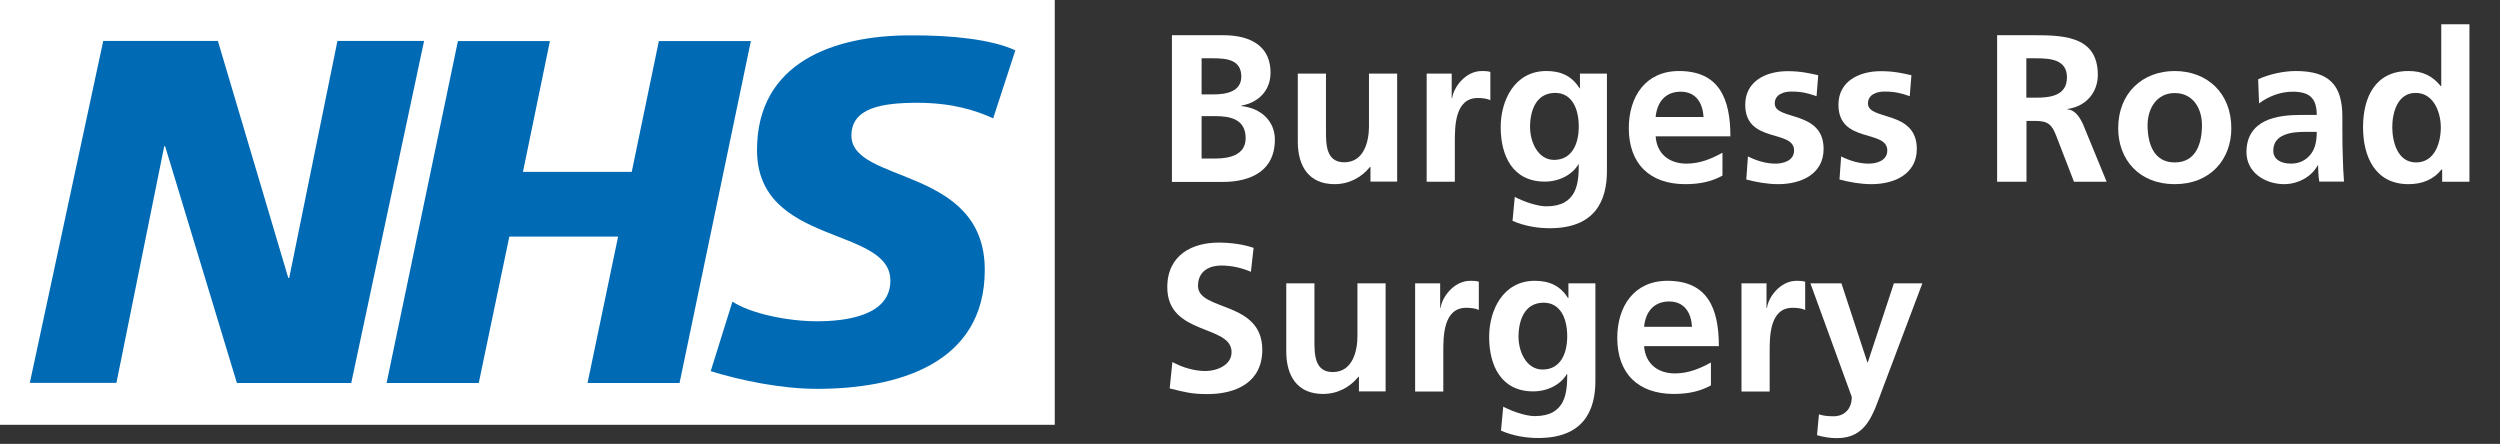
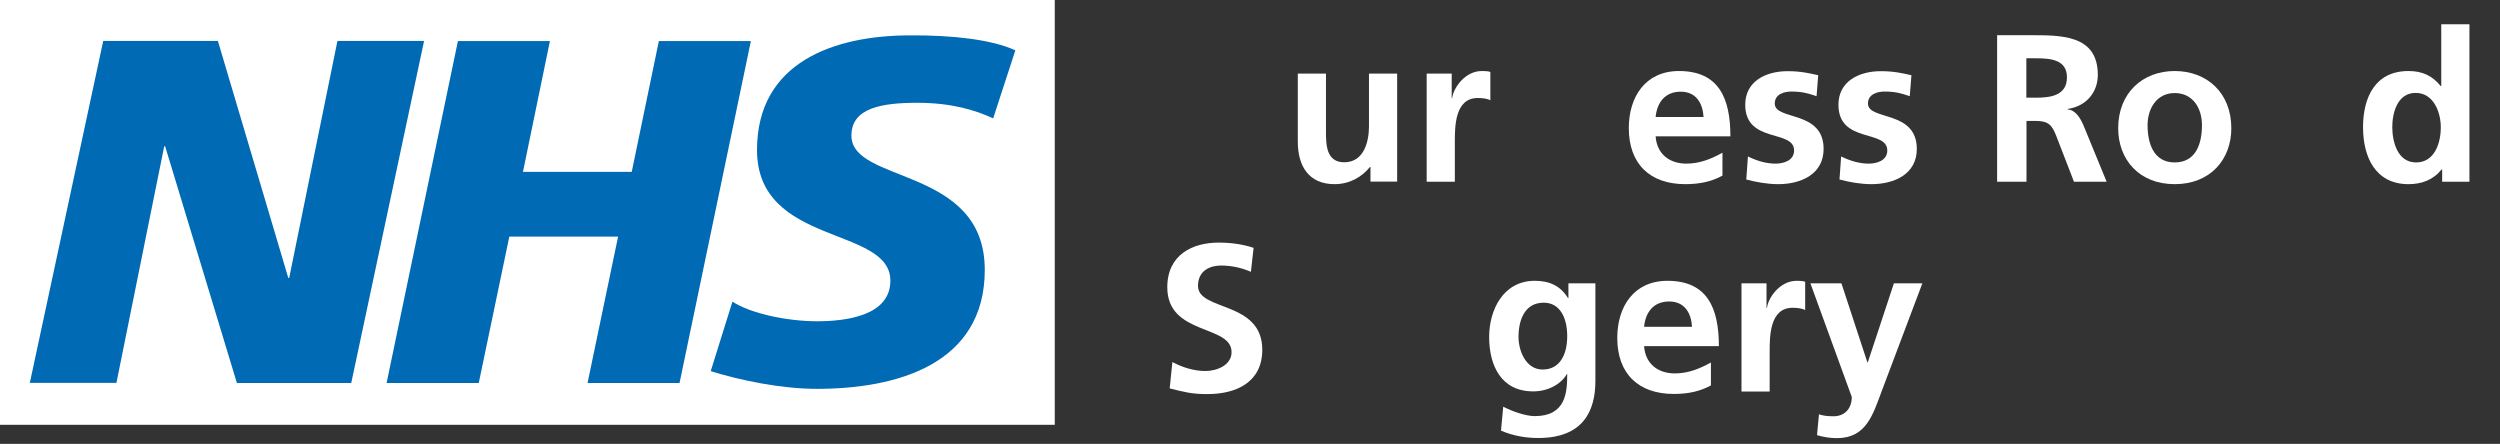
<svg xmlns="http://www.w3.org/2000/svg" version="1.1" id="Layer_1" x="0px" y="0px" width="166.84px" height="29.62px" viewBox="0 0 166.84 29.62" style="enable-background:new 0 0 166.84 29.62;" xml:space="preserve">
  <rect x="0" y="0" width="166.84" height="29.62" fill="#333333" stroke="none" />
  <style type="text/css">
	.st0{fill:#006AB4;}
	.st1{fill:#FFFFFF;}
</style>
  <g>
    <polygon class="st0" points="0.57,0.57 0.57,27.78 69.73,27.78 69.73,0.57 0.57,0.57  " />
    <path class="st1" d="M70.39,28.35V0H0v28.35H70.39L70.39,28.35z M28.3,2.74l-4.86,22.82h-7.63L11.02,9.76h-0.06L7.77,25.55H1.99   l4.9-22.82h7.65l4.7,15.82h0.06l3.22-15.82H28.3L28.3,2.74z M50.11,2.74l-4.76,22.82h-6.14l2.04-9.77h-7.26l-2.04,9.77H25.8   l4.76-22.82h6.14l-1.8,8.73h7.26l1.81-8.73H50.11L50.11,2.74z M67.76,3.36L66.28,7.9c-1.18-0.55-2.79-1.04-5.06-1.04   c-2.43,0-4.4,0.36-4.4,2.19c0,3.23,8.9,2.03,8.9,8.96c0,6.31-5.88,7.94-11.2,7.94c-2.37,0-5.09-0.56-7.09-1.18l1.45-4.64   c1.21,0.79,3.65,1.31,5.65,1.31c1.91,0,4.89-0.36,4.89-2.71c0-3.66-8.9-2.29-8.9-8.72c0-5.89,5.19-7.65,10.22-7.65   C63.55,2.34,66.21,2.64,67.76,3.36L67.76,3.36z" />
  </g>
  <g>
-     <path class="st1" d="M78.22,2.35h3.42c1.26,0,3.15,0.36,3.15,2.51c0,1.16-0.78,1.98-1.95,2.19v0.03c1.33,0.13,2.24,1.02,2.24,2.23   c0,2.47-2.21,2.83-3.45,2.83h-3.42V2.35z M80.19,6.3h0.8c0.83,0,1.85-0.18,1.85-1.19c0-1.13-0.99-1.22-1.89-1.22h-0.76V6.3z    M80.19,10.58h0.92c0.91,0,2.02-0.22,2.02-1.36c0-1.27-1.04-1.47-2.02-1.47h-0.92V10.58z" />
    <path class="st1" d="M93.24,12.12h-1.78v-0.98h-0.03c-0.57,0.7-1.39,1.15-2.37,1.15c-1.71,0-2.45-1.2-2.45-2.83V4.91h1.88v3.85   c0,0.88,0.01,2.07,1.22,2.07c1.36,0,1.65-1.47,1.65-2.4V4.91h1.88V12.12z" />
    <path class="st1" d="M95.21,4.91h1.67v1.64h0.03c0.08-0.67,0.85-1.81,1.98-1.81c0.18,0,0.38,0,0.57,0.06v1.89   c-0.17-0.1-0.5-0.15-0.84-0.15c-1.53,0-1.53,1.9-1.53,2.94v2.65h-1.88V4.91z" />
-     <path class="st1" d="M107.24,4.91v6.51c0,1.96-0.78,3.81-3.81,3.81c-0.74,0-1.6-0.11-2.49-0.49l0.15-1.6   c0.58,0.31,1.51,0.63,2.1,0.63c2.07,0,2.17-1.56,2.17-2.8h-0.03c-0.35,0.62-1.19,1.15-2.24,1.15c-2.13,0-2.94-1.71-2.94-3.64   c0-1.74,0.9-3.74,3.05-3.74c0.95,0,1.7,0.32,2.21,1.15h0.03V4.91H107.24z M105.36,8.44c0-1.23-0.48-2.24-1.57-2.24   c-1.28,0-1.68,1.18-1.68,2.28c0,0.98,0.52,2.19,1.6,2.19C104.88,10.67,105.36,9.65,105.36,8.44z" />
    <path class="st1" d="M114.95,11.72c-0.69,0.38-1.47,0.57-2.48,0.57c-2.38,0-3.77-1.37-3.77-3.74c0-2.09,1.11-3.81,3.35-3.81   c2.67,0,3.43,1.83,3.43,4.36h-4.99c0.08,1.16,0.9,1.82,2.06,1.82c0.91,0,1.7-0.34,2.4-0.73V11.72z M113.69,7.81   c-0.06-0.91-0.48-1.69-1.53-1.69s-1.58,0.73-1.67,1.69H113.69z" />
    <path class="st1" d="M121.23,6.42c-0.57-0.2-1-0.31-1.68-0.31c-0.5,0-1.11,0.18-1.11,0.8c0,1.15,3.26,0.42,3.26,3.03   c0,1.68-1.5,2.35-3.03,2.35c-0.71,0-1.44-0.13-2.13-0.31l0.11-1.54c0.59,0.29,1.2,0.48,1.85,0.48c0.48,0,1.23-0.18,1.23-0.88   c0-1.42-3.26-0.45-3.26-3.05c0-1.56,1.36-2.24,2.83-2.24c0.88,0,1.46,0.14,2.04,0.27L121.23,6.42z" />
    <path class="st1" d="M127.45,6.42c-0.57-0.2-0.99-0.31-1.68-0.31c-0.5,0-1.11,0.18-1.11,0.8c0,1.15,3.26,0.42,3.26,3.03   c0,1.68-1.5,2.35-3.03,2.35c-0.71,0-1.44-0.13-2.13-0.31l0.11-1.54c0.59,0.29,1.2,0.48,1.85,0.48c0.48,0,1.23-0.18,1.23-0.88   c0-1.42-3.26-0.45-3.26-3.05c0-1.56,1.36-2.24,2.83-2.24c0.88,0,1.46,0.14,2.04,0.27L127.45,6.42z" />
    <path class="st1" d="M133.27,2.35h2.12c2.1,0,4.61-0.07,4.61,2.65c0,1.15-0.77,2.1-2.02,2.27v0.03c0.53,0.04,0.84,0.57,1.04,1.01   l1.57,3.82h-2.18l-1.18-3.05c-0.28-0.73-0.53-1.01-1.36-1.01h-0.63v4.06h-1.96V2.35z M135.23,6.52h0.64c0.97,0,2.07-0.14,2.07-1.36   c0-1.18-1.09-1.27-2.07-1.27h-0.64V6.52z" />
    <path class="st1" d="M145.13,4.74c2.14,0,3.78,1.44,3.78,3.82c0,2.07-1.39,3.73-3.78,3.73c-2.38,0-3.77-1.65-3.77-3.73   C141.36,6.19,143,4.74,145.13,4.74z M145.13,10.84c1.44,0,1.82-1.29,1.82-2.49c0-1.11-0.59-2.14-1.82-2.14   c-1.22,0-1.81,1.06-1.81,2.14C143.32,9.53,143.7,10.84,145.13,10.84z" />
-     <path class="st1" d="M150.7,5.29c0.73-0.34,1.71-0.55,2.51-0.55c2.2,0,3.11,0.91,3.11,3.04v0.92c0,0.73,0.01,1.27,0.03,1.81   c0.01,0.55,0.04,1.05,0.08,1.61h-1.65c-0.07-0.38-0.07-0.85-0.08-1.08h-0.03c-0.43,0.8-1.37,1.25-2.23,1.25   c-1.27,0-2.52-0.77-2.52-2.14c0-1.08,0.52-1.71,1.23-2.06c0.71-0.35,1.64-0.42,2.42-0.42h1.04c0-1.16-0.52-1.55-1.62-1.55   c-0.8,0-1.6,0.31-2.23,0.78L150.7,5.29z M152.9,10.92c0.57,0,1.02-0.25,1.32-0.64c0.31-0.41,0.39-0.92,0.39-1.48h-0.81   c-0.84,0-2.09,0.14-2.09,1.25C151.71,10.65,152.23,10.92,152.9,10.92z" />
    <path class="st1" d="M162.97,11.31h-0.03c-0.56,0.7-1.33,0.98-2.21,0.98c-2.21,0-3.03-1.82-3.03-3.8c0-1.99,0.81-3.75,3.03-3.75   c0.94,0,1.6,0.32,2.16,1.01h0.03V1.62h1.88v10.51h-1.82V11.31z M161.24,10.84c1.25,0,1.65-1.32,1.65-2.34c0-1.01-0.48-2.3-1.68-2.3   c-1.22,0-1.56,1.33-1.56,2.3C159.66,9.49,160.01,10.84,161.24,10.84z" />
    <path class="st1" d="M83.48,18.14c-0.62-0.27-1.3-0.42-1.99-0.42c-0.67,0-1.54,0.29-1.54,1.36c0,1.7,4.29,0.98,4.29,4.26   c0,2.14-1.69,2.96-3.67,2.96c-1.06,0-1.54-0.14-2.51-0.38l0.18-1.76c0.67,0.36,1.44,0.6,2.21,0.6c0.74,0,1.74-0.38,1.74-1.26   c0-1.86-4.29-1.09-4.29-4.33c0-2.18,1.7-2.98,3.42-2.98c0.84,0,1.62,0.11,2.34,0.35L83.48,18.14z" />
-     <path class="st1" d="M92.47,26.12h-1.78v-0.98h-0.03c-0.57,0.7-1.39,1.15-2.37,1.15c-1.71,0-2.45-1.2-2.45-2.83v-4.55h1.88v3.85   c0,0.88,0.01,2.07,1.22,2.07c1.36,0,1.65-1.47,1.65-2.39v-3.53h1.88V26.12z" />
-     <path class="st1" d="M94.44,18.91h1.67v1.64h0.03c0.08-0.67,0.85-1.81,1.98-1.81c0.18,0,0.38,0,0.57,0.06v1.89   c-0.17-0.1-0.5-0.15-0.84-0.15c-1.53,0-1.53,1.91-1.53,2.94v2.65h-1.88V18.91z" />
    <path class="st1" d="M106.47,18.91v6.51c0,1.96-0.78,3.81-3.81,3.81c-0.74,0-1.6-0.11-2.49-0.49l0.15-1.6   c0.58,0.31,1.51,0.63,2.1,0.63c2.07,0,2.17-1.56,2.17-2.8h-0.03c-0.35,0.62-1.19,1.15-2.24,1.15c-2.13,0-2.94-1.71-2.94-3.64   c0-1.74,0.9-3.74,3.05-3.74c0.95,0,1.7,0.32,2.21,1.15h0.03v-0.98H106.47z M104.59,22.44c0-1.23-0.48-2.24-1.57-2.24   c-1.28,0-1.68,1.18-1.68,2.28c0,0.98,0.52,2.18,1.6,2.18C104.11,24.67,104.59,23.64,104.59,22.44z" />
    <path class="st1" d="M114.18,25.72c-0.69,0.38-1.47,0.57-2.48,0.57c-2.38,0-3.77-1.37-3.77-3.74c0-2.09,1.11-3.81,3.35-3.81   c2.67,0,3.43,1.83,3.43,4.36h-4.99c0.08,1.16,0.9,1.82,2.06,1.82c0.91,0,1.7-0.34,2.4-0.73V25.72z M112.92,21.81   c-0.06-0.91-0.48-1.69-1.53-1.69s-1.58,0.73-1.67,1.69H112.92z" />
    <path class="st1" d="M116.22,18.91h1.67v1.64h0.03c0.08-0.67,0.85-1.81,1.98-1.81c0.18,0,0.38,0,0.57,0.06v1.89   c-0.17-0.1-0.5-0.15-0.84-0.15c-1.53,0-1.53,1.91-1.53,2.94v2.65h-1.88V18.91z" />
    <path class="st1" d="M124.62,24.18h0.03l1.74-5.27h1.9l-2.7,7.16c-0.6,1.6-1.04,3.17-3,3.17c-0.45,0-0.9-0.07-1.33-0.2l0.13-1.39   c0.24,0.08,0.5,0.13,0.97,0.13c0.76,0,1.22-0.52,1.22-1.29l-2.76-7.58h2.07L124.62,24.18z" />
  </g>
</svg>